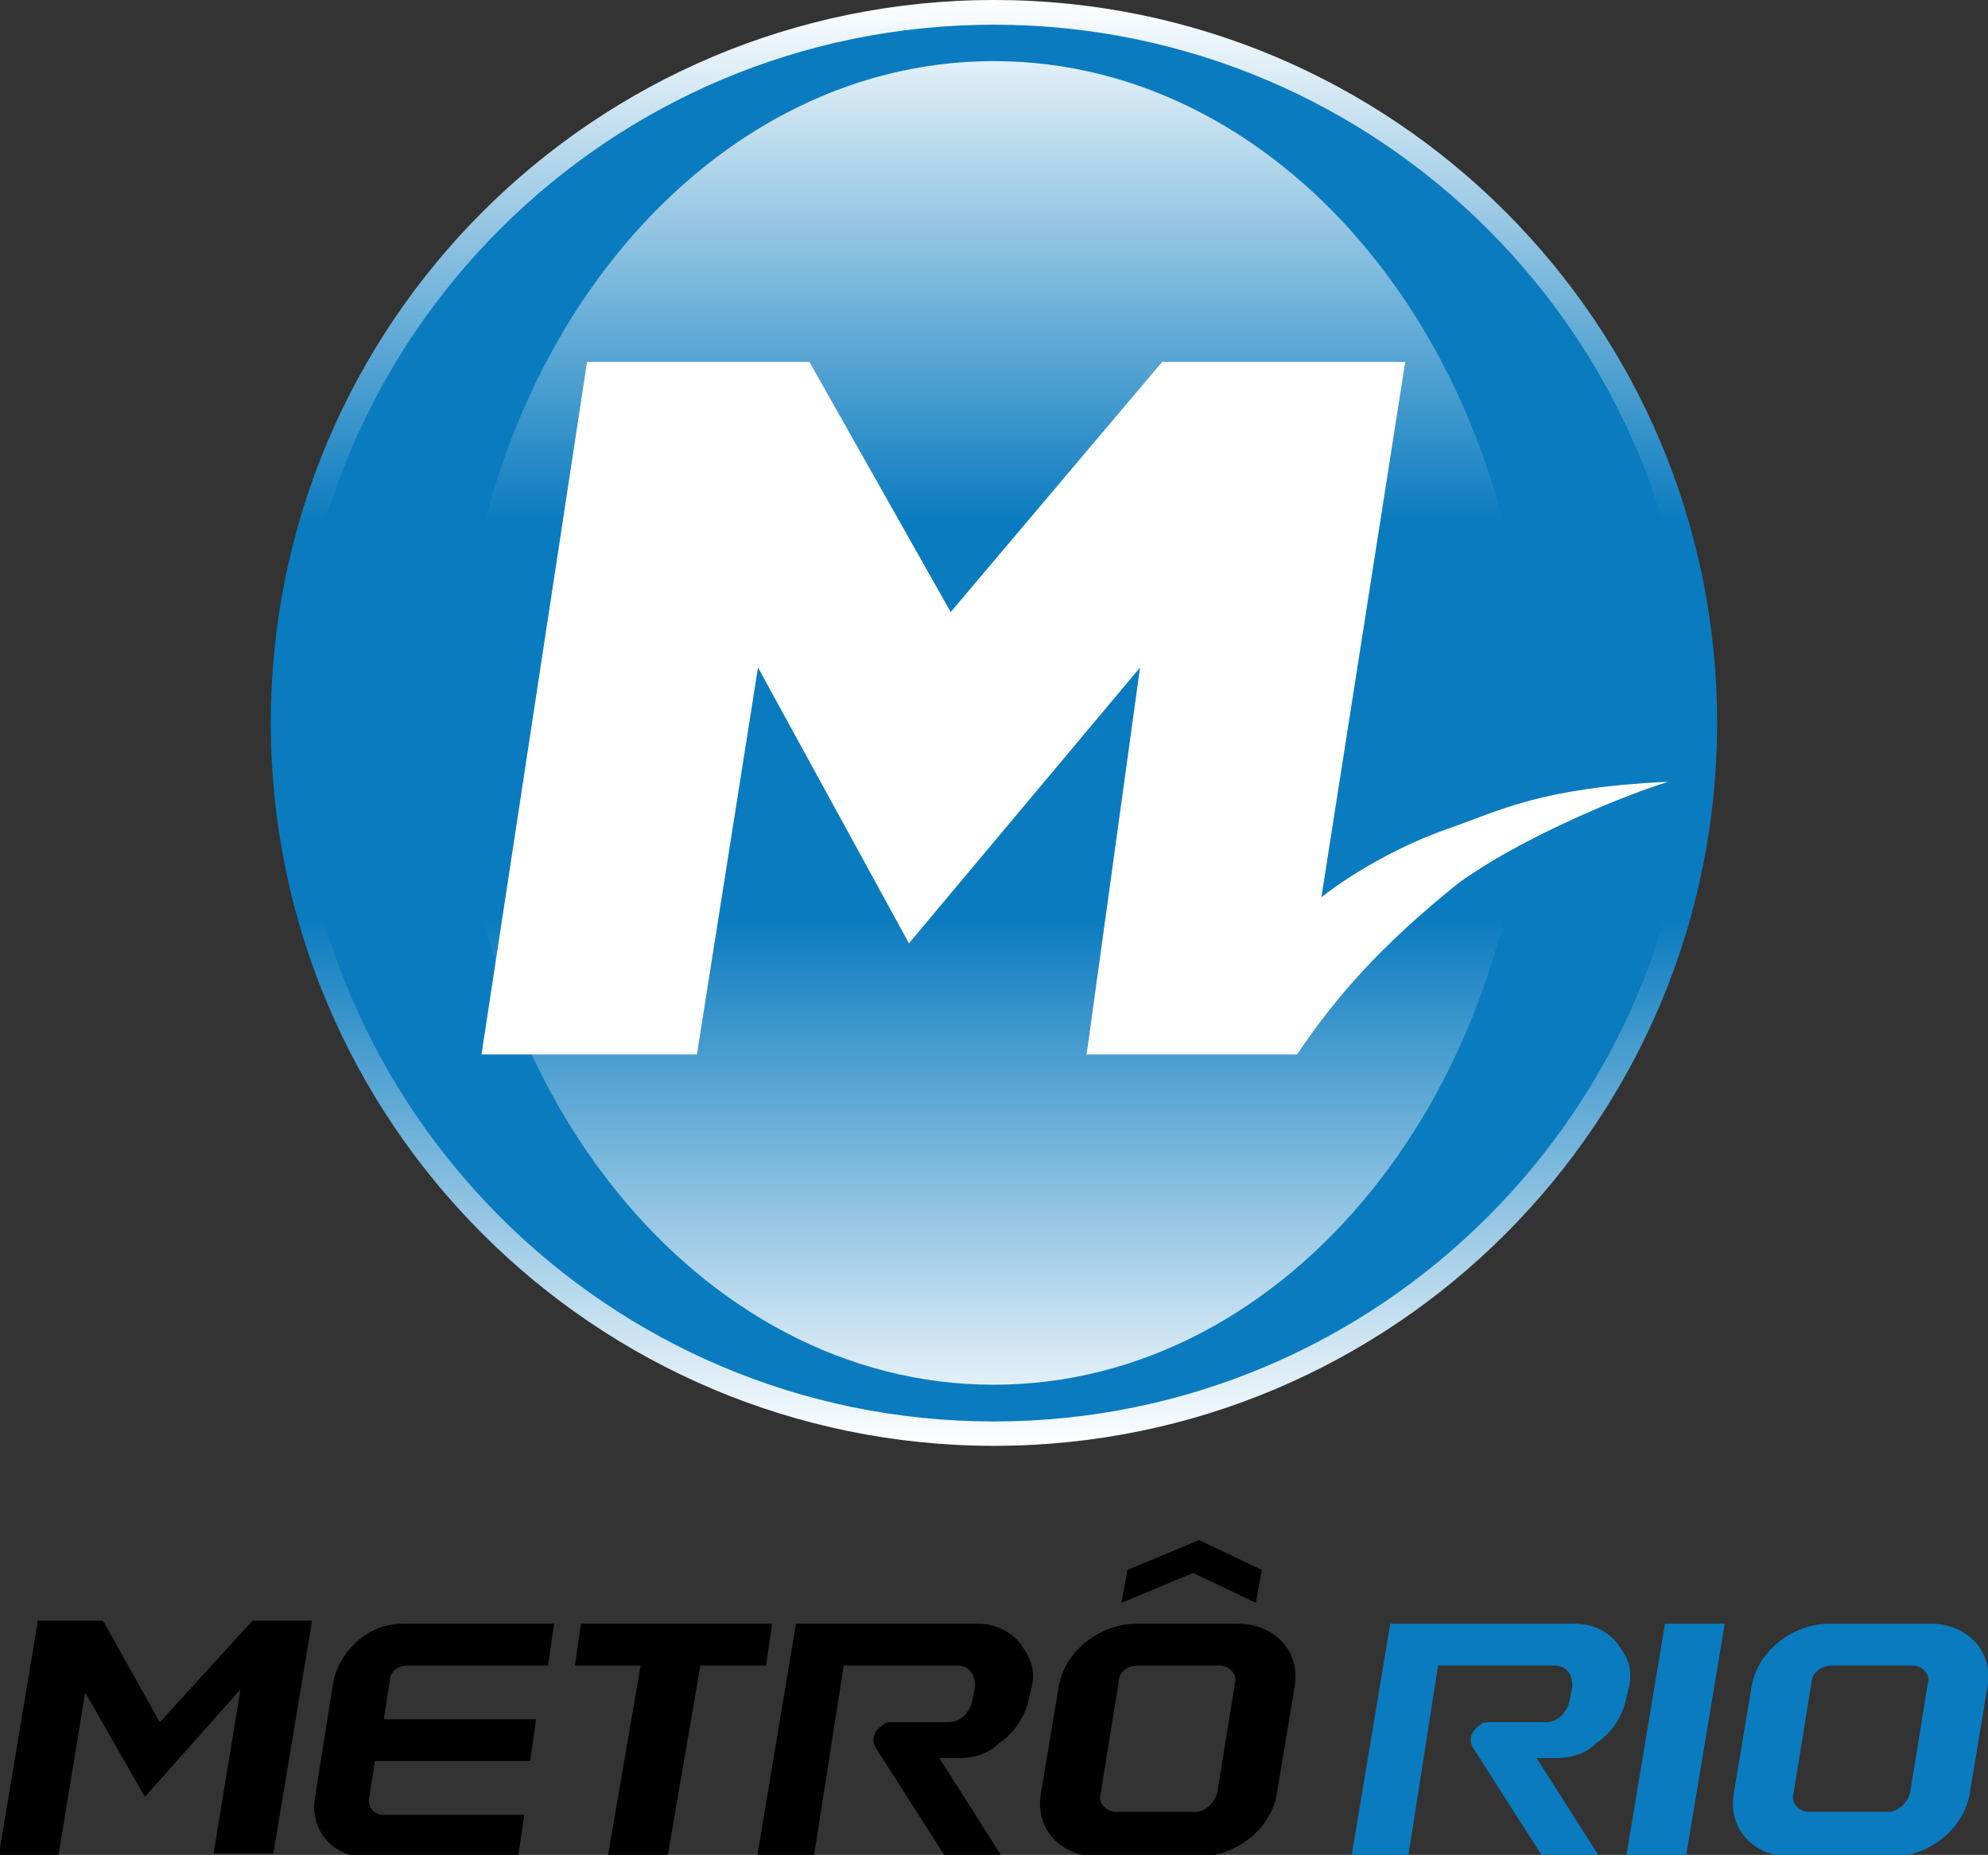
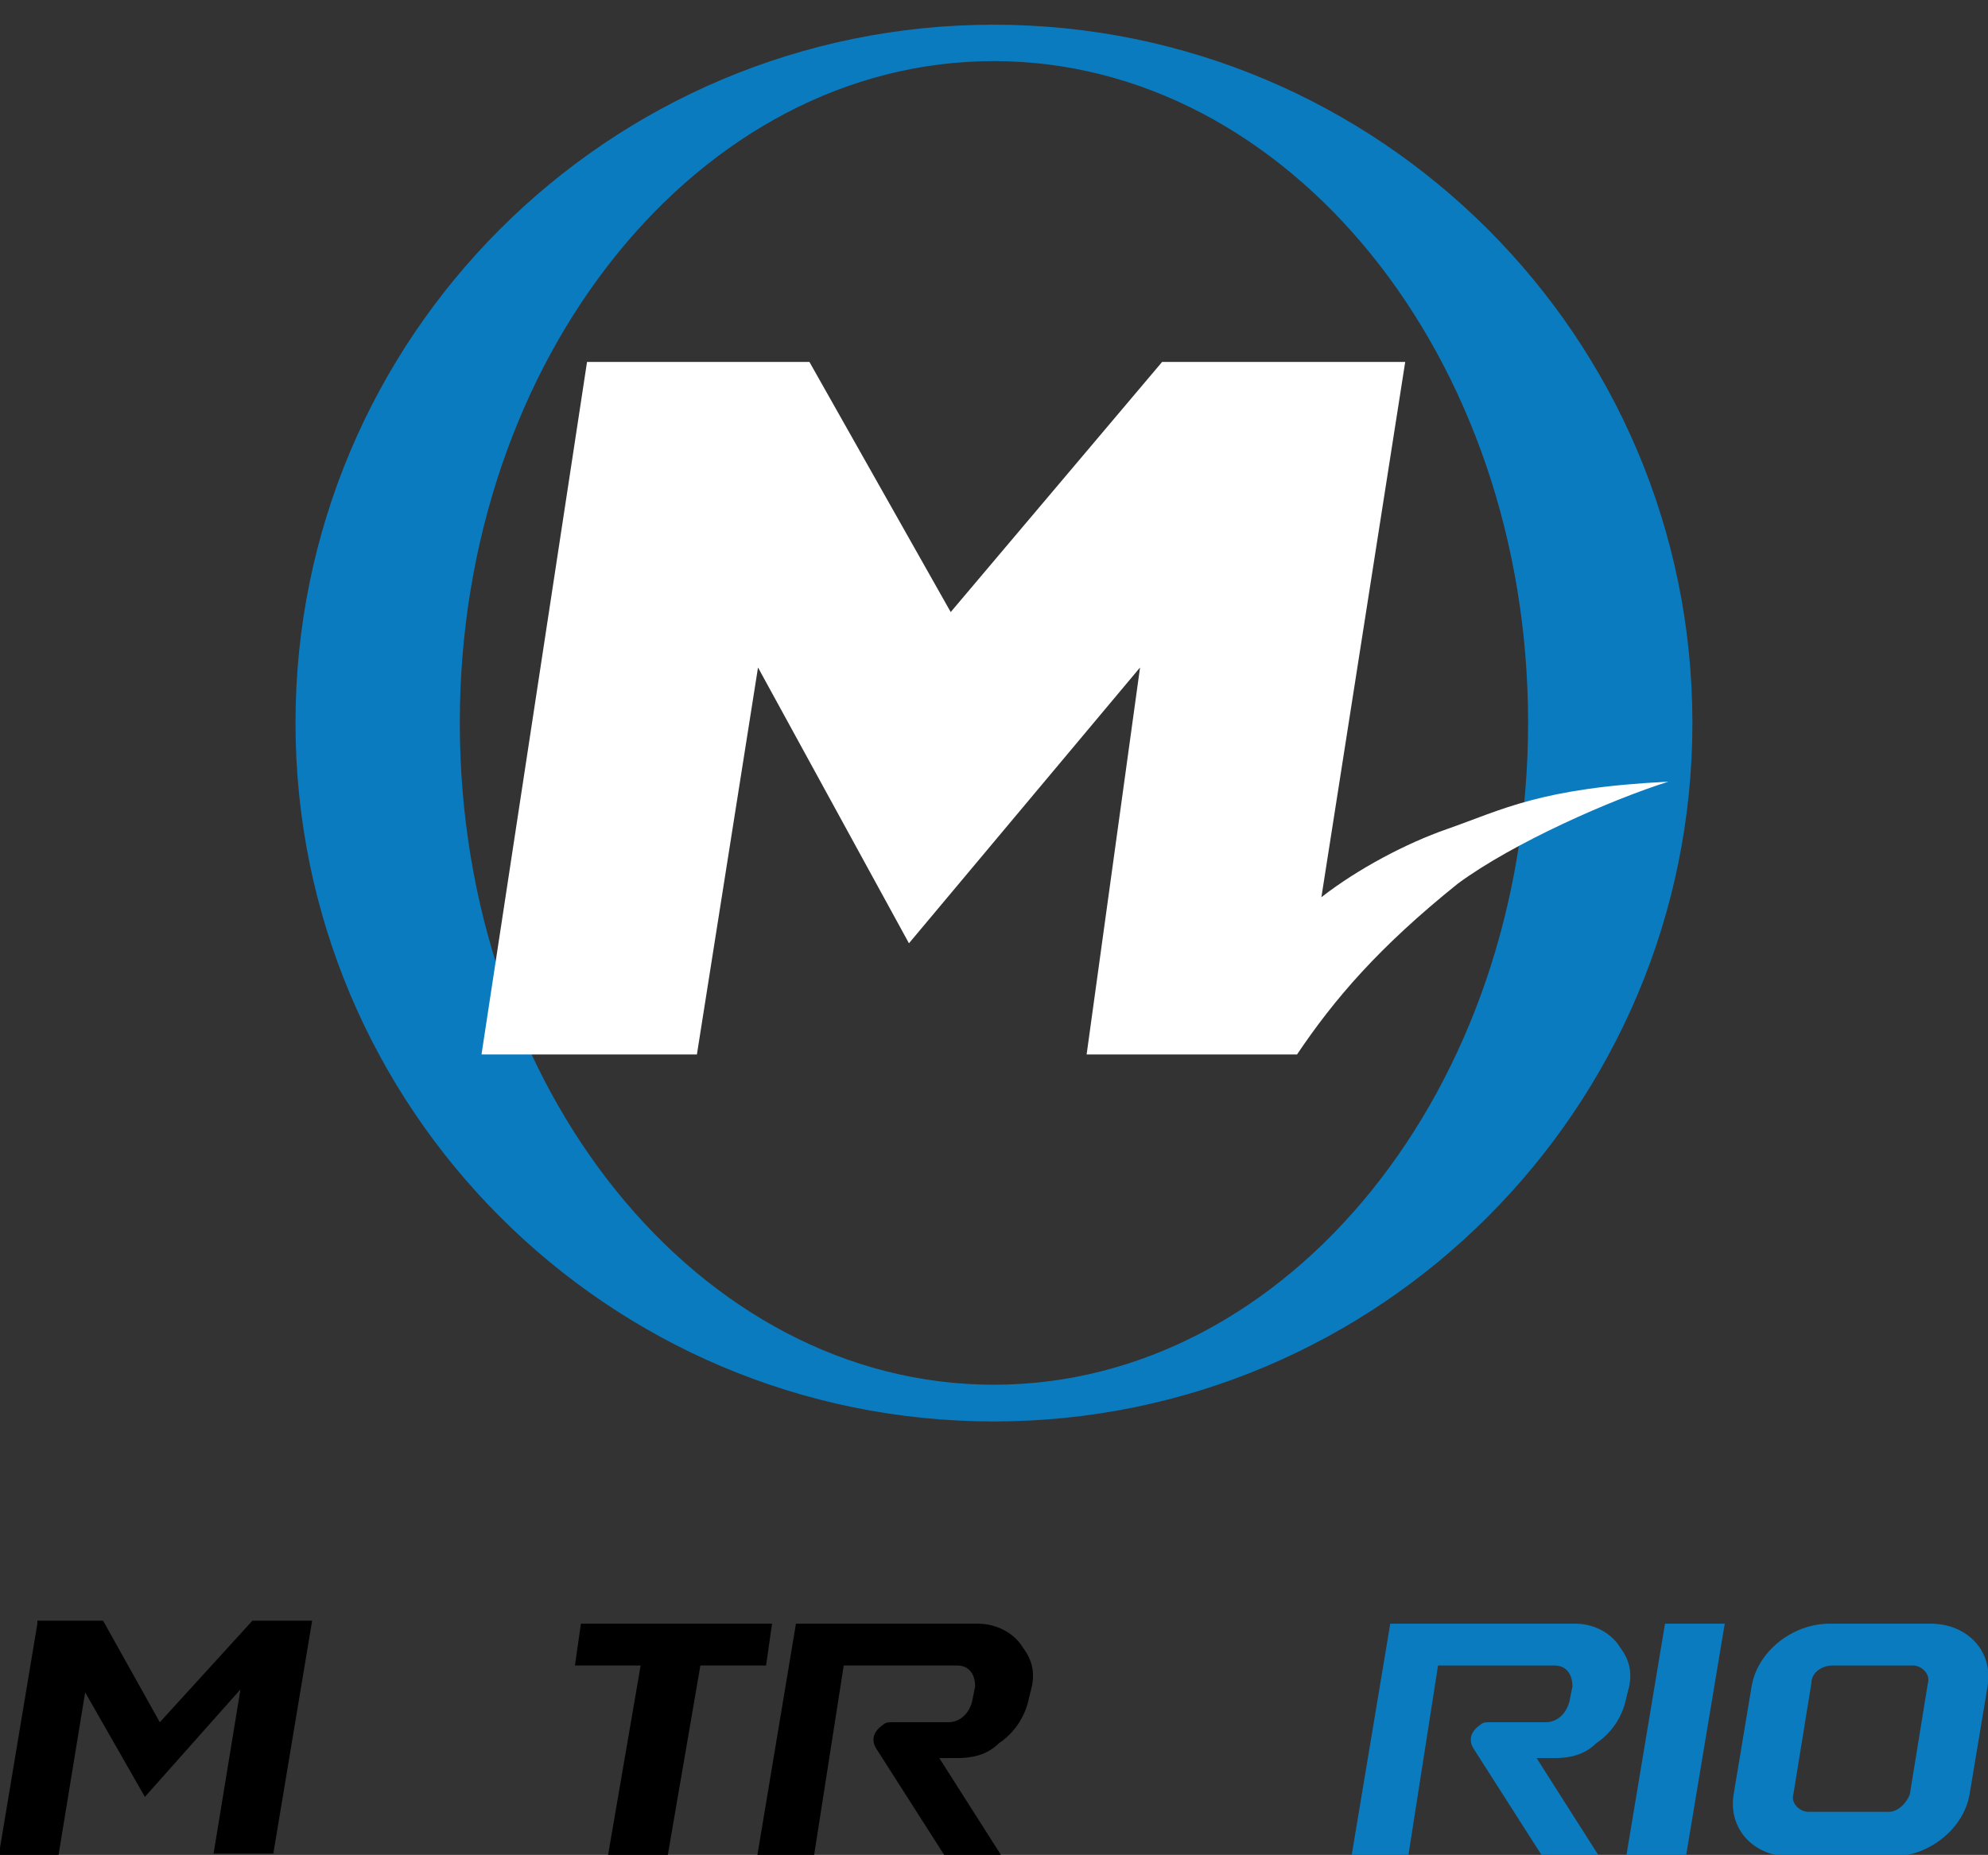
<svg xmlns="http://www.w3.org/2000/svg" version="1.1" id="Camada_1" x="0px" y="0px" viewBox="0 0 595.3 555.5" style="enable-background:new 0 0 595.3 555.5;" xml:space="preserve">
  <rect x="0" y="0" width="595.3" height="555.5" fill="#333333" stroke="none" />
  <style type="text/css">
	.st0{opacity:0.398;fill:#2A4B9A;enable-background:new    ;}
	.st1{fill:#0A7BBF;}
	.st2{fill:url(#path3771_1_);}
	.st3{fill:#FFFFFF;}
</style>
  <g id="g2999" transform="matrix(8.943,0,0,8.943,63.06,-980.39)">
-     <path id="rect3960" d="M31,164c-1.2,0-2.4,0.9-2.6,2.1l-0.6,3.6c-0.2,1.2,0.7,2.1,1.9,2.1h3.4c1.2,0,2.4-0.9,2.6-2.1l0.6-3.6   c0.2-1.2-0.7-2.1-1.9-2.1H31z M31.1,165.4h2.7c0.3,0,0.6,0.3,0.5,0.6l-0.6,3.7c-0.1,0.3-0.4,0.6-0.7,0.6h-2.7   c-0.3,0-0.6-0.3-0.5-0.6l0.6-3.7C30.4,165.6,30.7,165.4,31.1,165.4z" />
    <path id="path3942" d="M19.6,164l-1.3,7.8h1.9l1-6.4H25c0.4,0,0.6,0.3,0.6,0.7l-0.1,0.5c-0.1,0.4-0.4,0.7-0.8,0.7h-1.9   c-0.1,0-0.2,0-0.3,0.1c-0.3,0.2-0.4,0.5-0.2,0.8l2.3,3.6h1.9l-2.1-3.3H25c0.5,0,1-0.1,1.4-0.5c0.6-0.4,0.9-1,1-1.5l0.1-0.4   c0.1-0.5,0-0.9-0.3-1.3c-0.3-0.5-0.9-0.8-1.5-0.8H19.6L19.6,164z" />
-     <path id="path3938" class="st0" d="M27.4,166l-0.1,0.4L27.4,166z" />
+     <path id="path3938" class="st0" d="M27.4,166l-0.1,0.4L27.4,166" />
    <path id="rect3003" d="M-5.8,164l-1.3,7.8h2l0.9-5.5l2,3.5l3.2-3.6l-0.9,5.5h2l1.3-7.8h-2l-3.1,3.4l-1.9-3.4H-5.8z" />
-     <path id="rect3007" d="M6.4,164c-1.1,0-2.1,0.9-2.3,2l-0.6,3.8c-0.2,1.1,0.6,2,1.6,2h5.2l0.2-1.4H5.8c-0.3,0-0.5-0.2-0.5-0.5   l0.2-1.3h5.2l0.2-1.4H5.8l0.2-1.3c0-0.3,0.3-0.5,0.6-0.5h4.7l0.2-1.4L6.4,164L6.4,164z" />
    <path id="path3833" d="M12.4,164l-0.2,1.4h2.2l-1.1,6.4h2l1.1-6.4h2.2l0.2-1.4H12.4z" />
-     <path id="rect4009" d="M33.1,161.2l-2.4,1l-0.2,1.1l2.4-1l2.1,1l0.2-1.1L33.1,161.2z" />
    <path id="path4014" class="st1" d="M39.5,164l-1.3,7.8h1.9l1-6.4H45c0.4,0,0.6,0.3,0.6,0.7l-0.1,0.5c-0.1,0.4-0.4,0.7-0.8,0.7h-1.9   c-0.1,0-0.2,0-0.3,0.1c-0.3,0.2-0.4,0.5-0.2,0.8l2.3,3.6h1.9l-2.1-3.3h0.6c0.5,0,1-0.1,1.4-0.5c0.6-0.4,0.9-1,1-1.5l0.1-0.4   c0.1-0.5,0-0.9-0.3-1.3c-0.3-0.5-0.9-0.8-1.5-0.8H39.5L39.5,164z" />
    <path id="path4016" class="st1" d="M54.2,164c-1.2,0-2.4,0.9-2.6,2.1l-0.6,3.6c-0.2,1.2,0.7,2.1,1.9,2.1h3.4c1.2,0,2.4-0.9,2.6-2.1   l0.6-3.6c0.2-1.2-0.7-2.1-1.9-2.1H54.2z M54.3,165.4H57c0.3,0,0.6,0.3,0.5,0.6l-0.6,3.7c-0.1,0.3-0.4,0.6-0.7,0.6h-2.7   c-0.3,0-0.6-0.3-0.5-0.6l0.6-3.7C53.6,165.6,54,165.4,54.3,165.4z" />
    <path id="path4018" class="st1" d="M48.7,164l-1.3,7.8h2l1.3-7.8H48.7z" />
  </g>
  <g>
    <g id="layer2" transform="translate(-2.315,-3.002)">
      <linearGradient id="path3771_1_" gradientUnits="userSpaceOnUse" x1="70.6" y1="806.569" x2="70.6" y2="392.381" gradientTransform="matrix(31.808 0 0 -1.046 -1945.671 846.279)">
        <stop offset="0" style="stop-color:#FFFFFF" />
        <stop offset="0.363" style="stop-color:#0A7BBF" />
        <stop offset="0.635" style="stop-color:#0A7BBF" />
        <stop offset="1" style="stop-color:#FFFFFF" />
      </linearGradient>
-       <path id="path3771" class="st2" d="M516.5,219.5C516.5,339.1,419.5,436,300,436S83.4,339.1,83.4,219.5S180.4,3,300,3    S516.5,99.9,516.5,219.5z" />
      <path id="path3787" class="st1" d="M299.9,10.4c-115.5,0-209.1,93.6-209.1,209.1s93.6,209.2,209.1,209.2S509.1,335,509.1,219.5    S415.4,10.4,299.9,10.4z M299.9,21.3c88.3,0,160,88.7,160,198.1s-71.7,198.3-160,198.3S140,328.9,140,219.5S211.6,21.3,299.9,21.3    z" />
    </g>
    <g id="layer3" transform="translate(-2.315,-3.002)">
      <path id="path2996" class="st3" d="M178.1,111.4l-31.6,207.4h64.5l18.3-115.9l45.2,82.6l69.2-82.6l-16,115.9h63    c11.1-16.5,24.4-32.1,48.2-51.2c16.7-12.3,46.1-25.2,63-30.5c-38.5,1.9-49.7,8.4-66.3,14.2c-12.1,4.2-26.7,11.9-37.6,20.4    l25.1-160.3h-72.8L287,186.3l-42.3-74.9H178.1z" />
    </g>
  </g>
</svg>